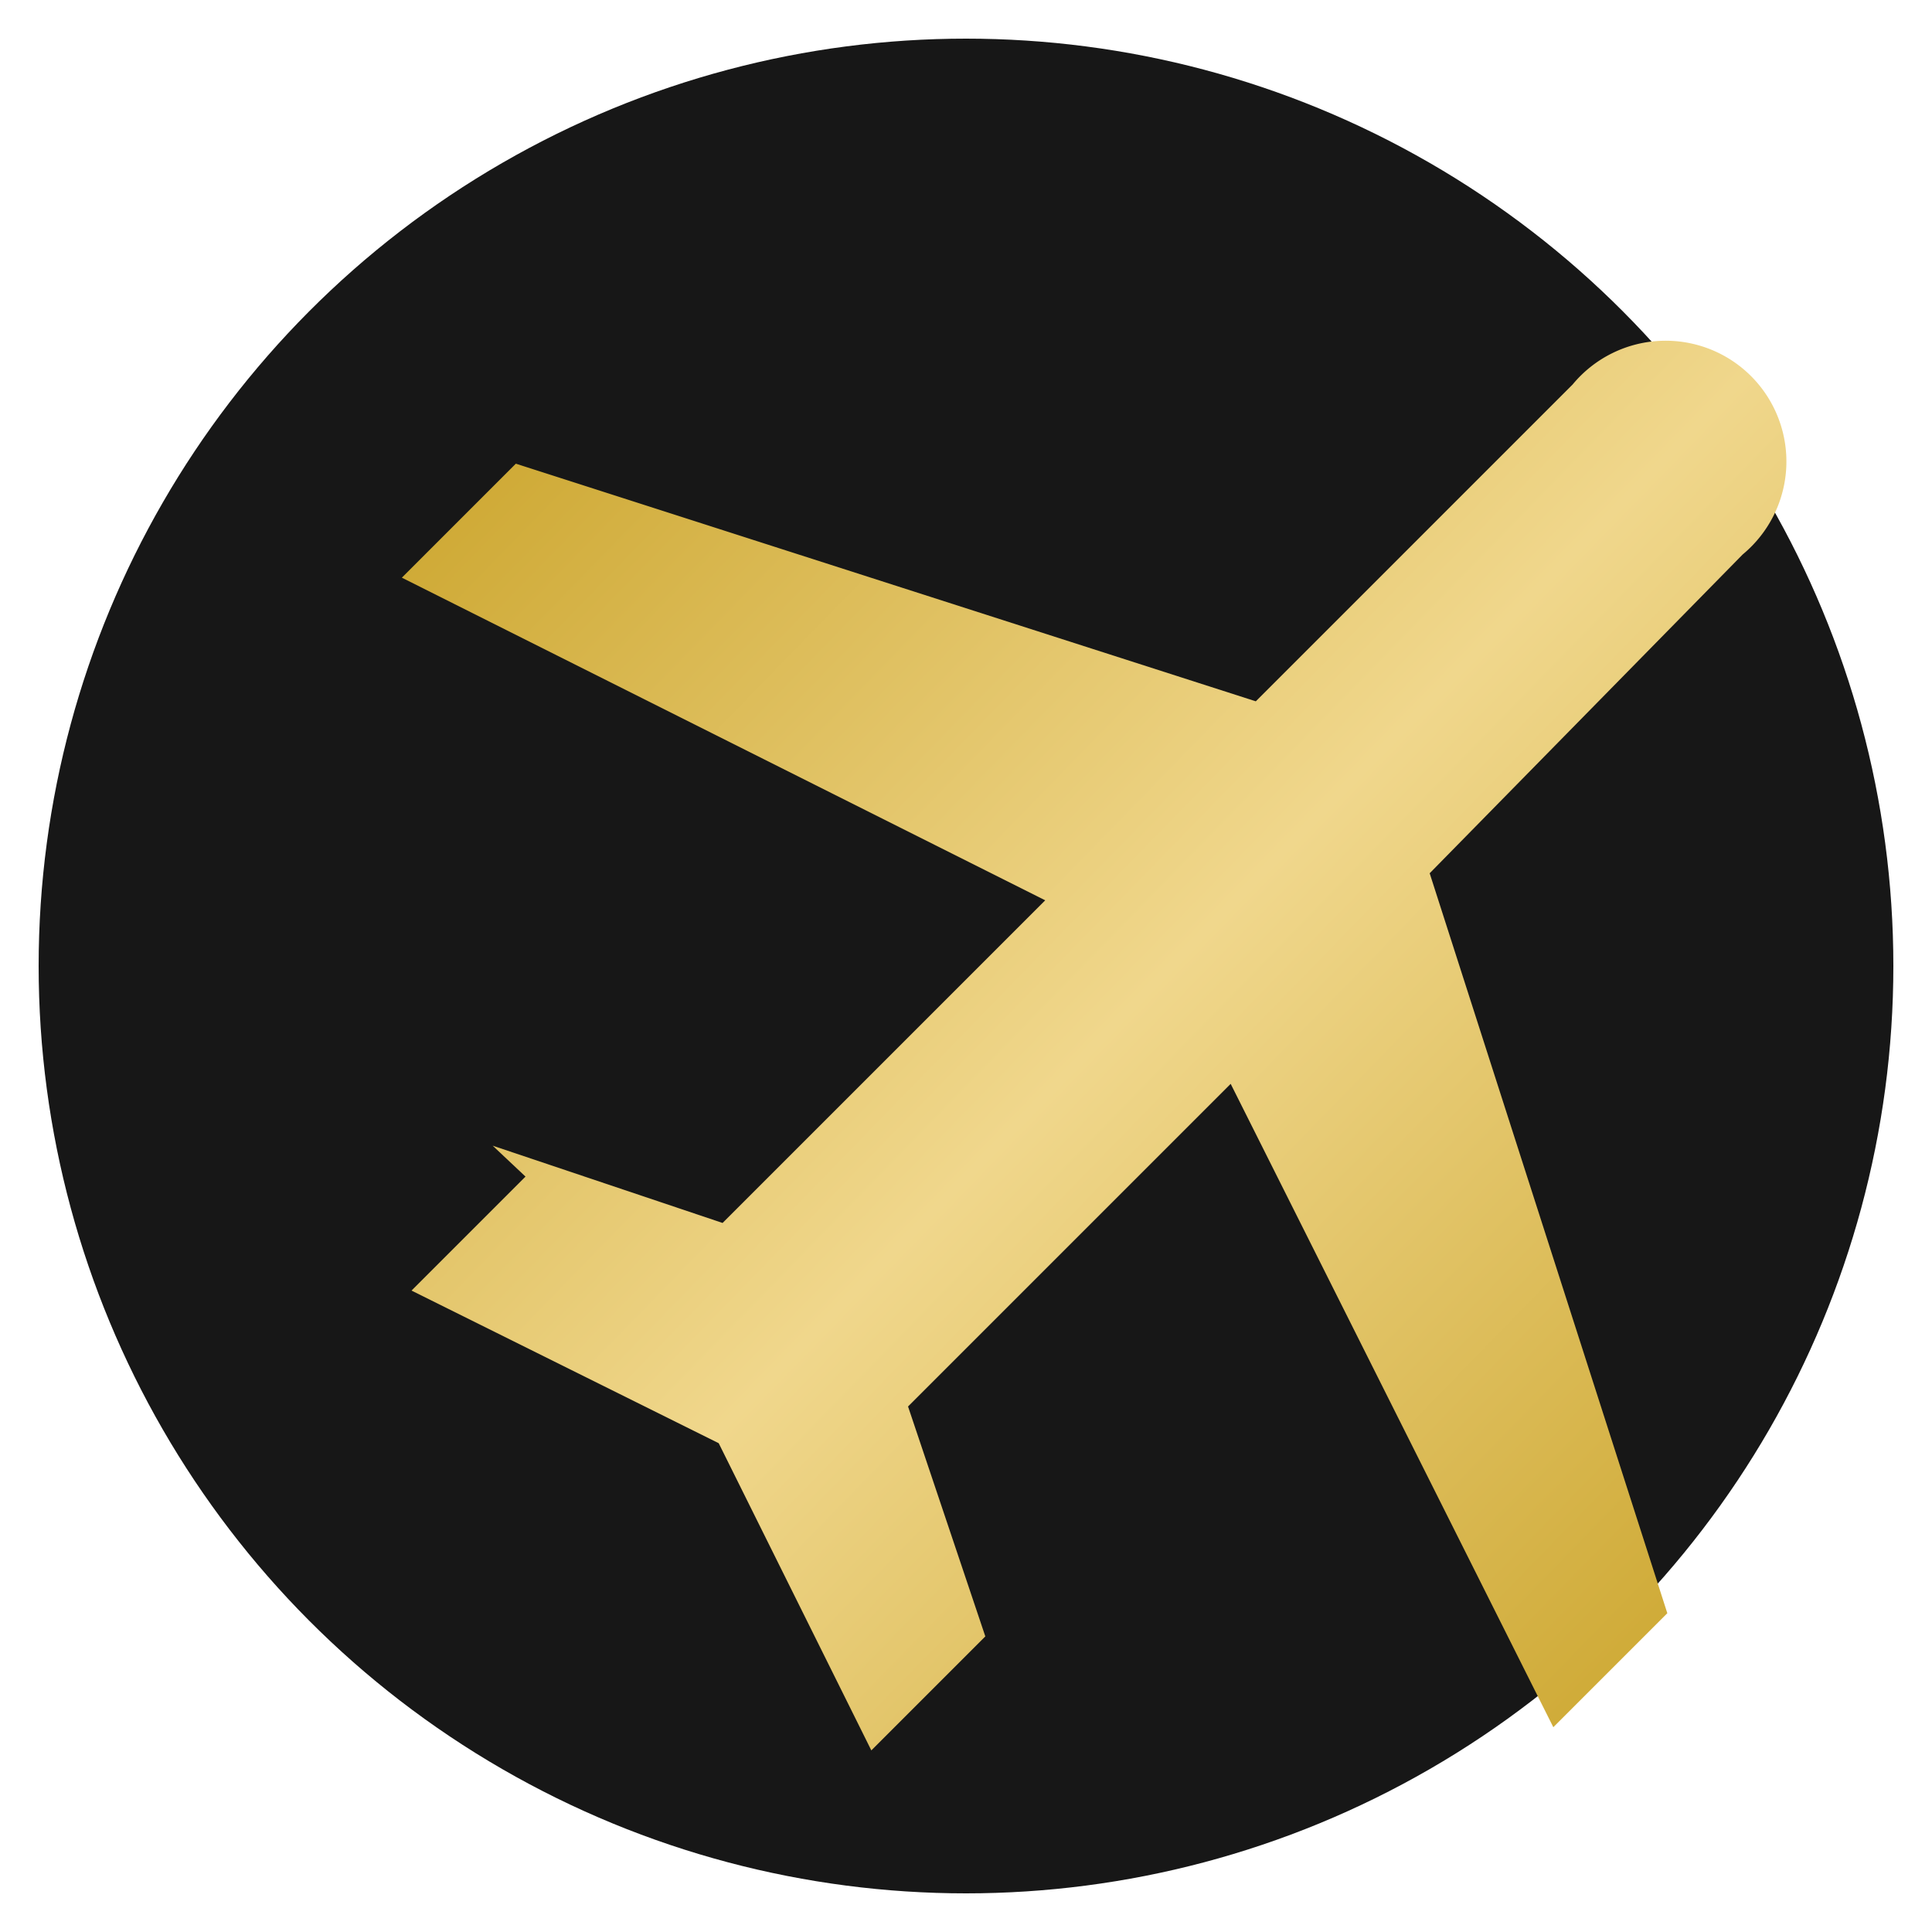
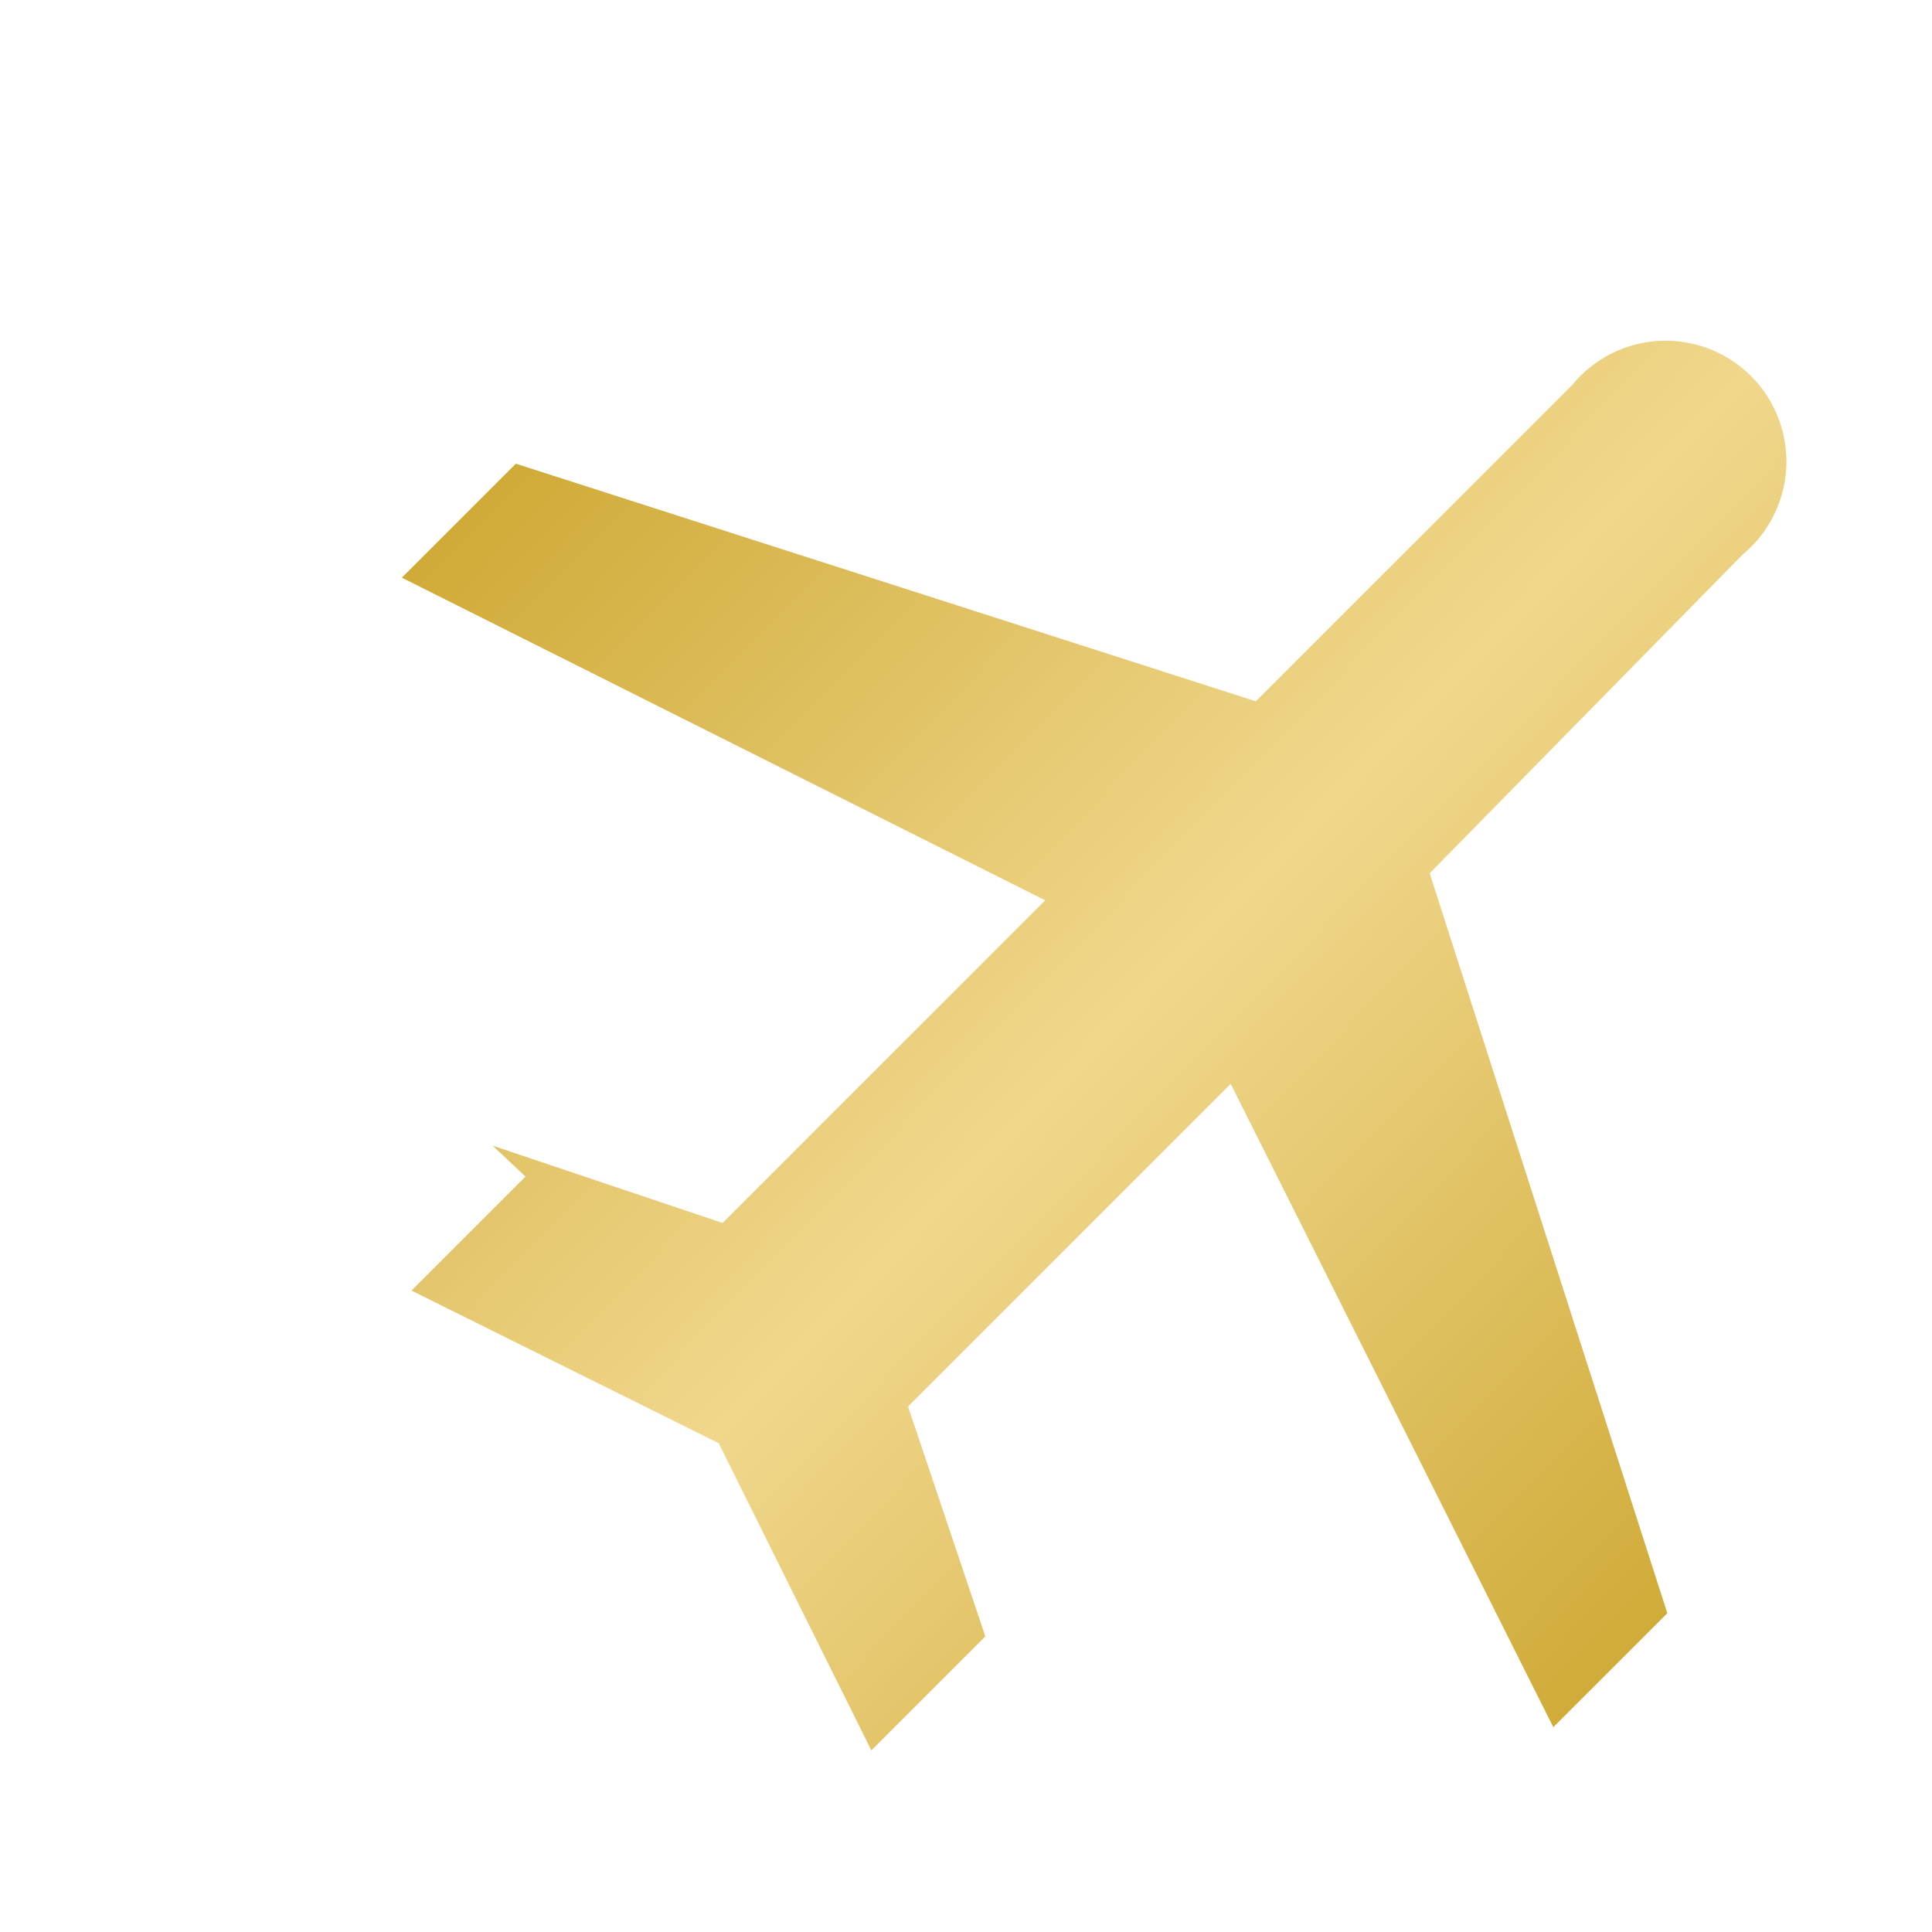
<svg xmlns="http://www.w3.org/2000/svg" viewBox="0 0 100 100">
  <defs>
    <linearGradient id="gold" x1="0%" y1="0%" x2="100%" y2="100%">
      <stop offset="0%" style="stop-color:#c9a227" />
      <stop offset="50%" style="stop-color:#f0d78c" />
      <stop offset="100%" style="stop-color:#c9a227" />
    </linearGradient>
  </defs>
-   <circle cx="50" cy="50" r="48" fill="#171717" />
  <path fill="url(#gold)" d="M25.5 59.3l11.9 4 16.7-16.7-33.3-16.7 5.9-5.9 38.3 12.3 16.4-16.4a6.25 6.25 0 1 1 8.8 8.8L74 45.2l12.3 38.3-5.9 5.9-16.7-33.3-16.7 16.7 4 11.9-5.9 5.9-7.9-15.9-15.9-7.9 5.9-5.9z" />
</svg>